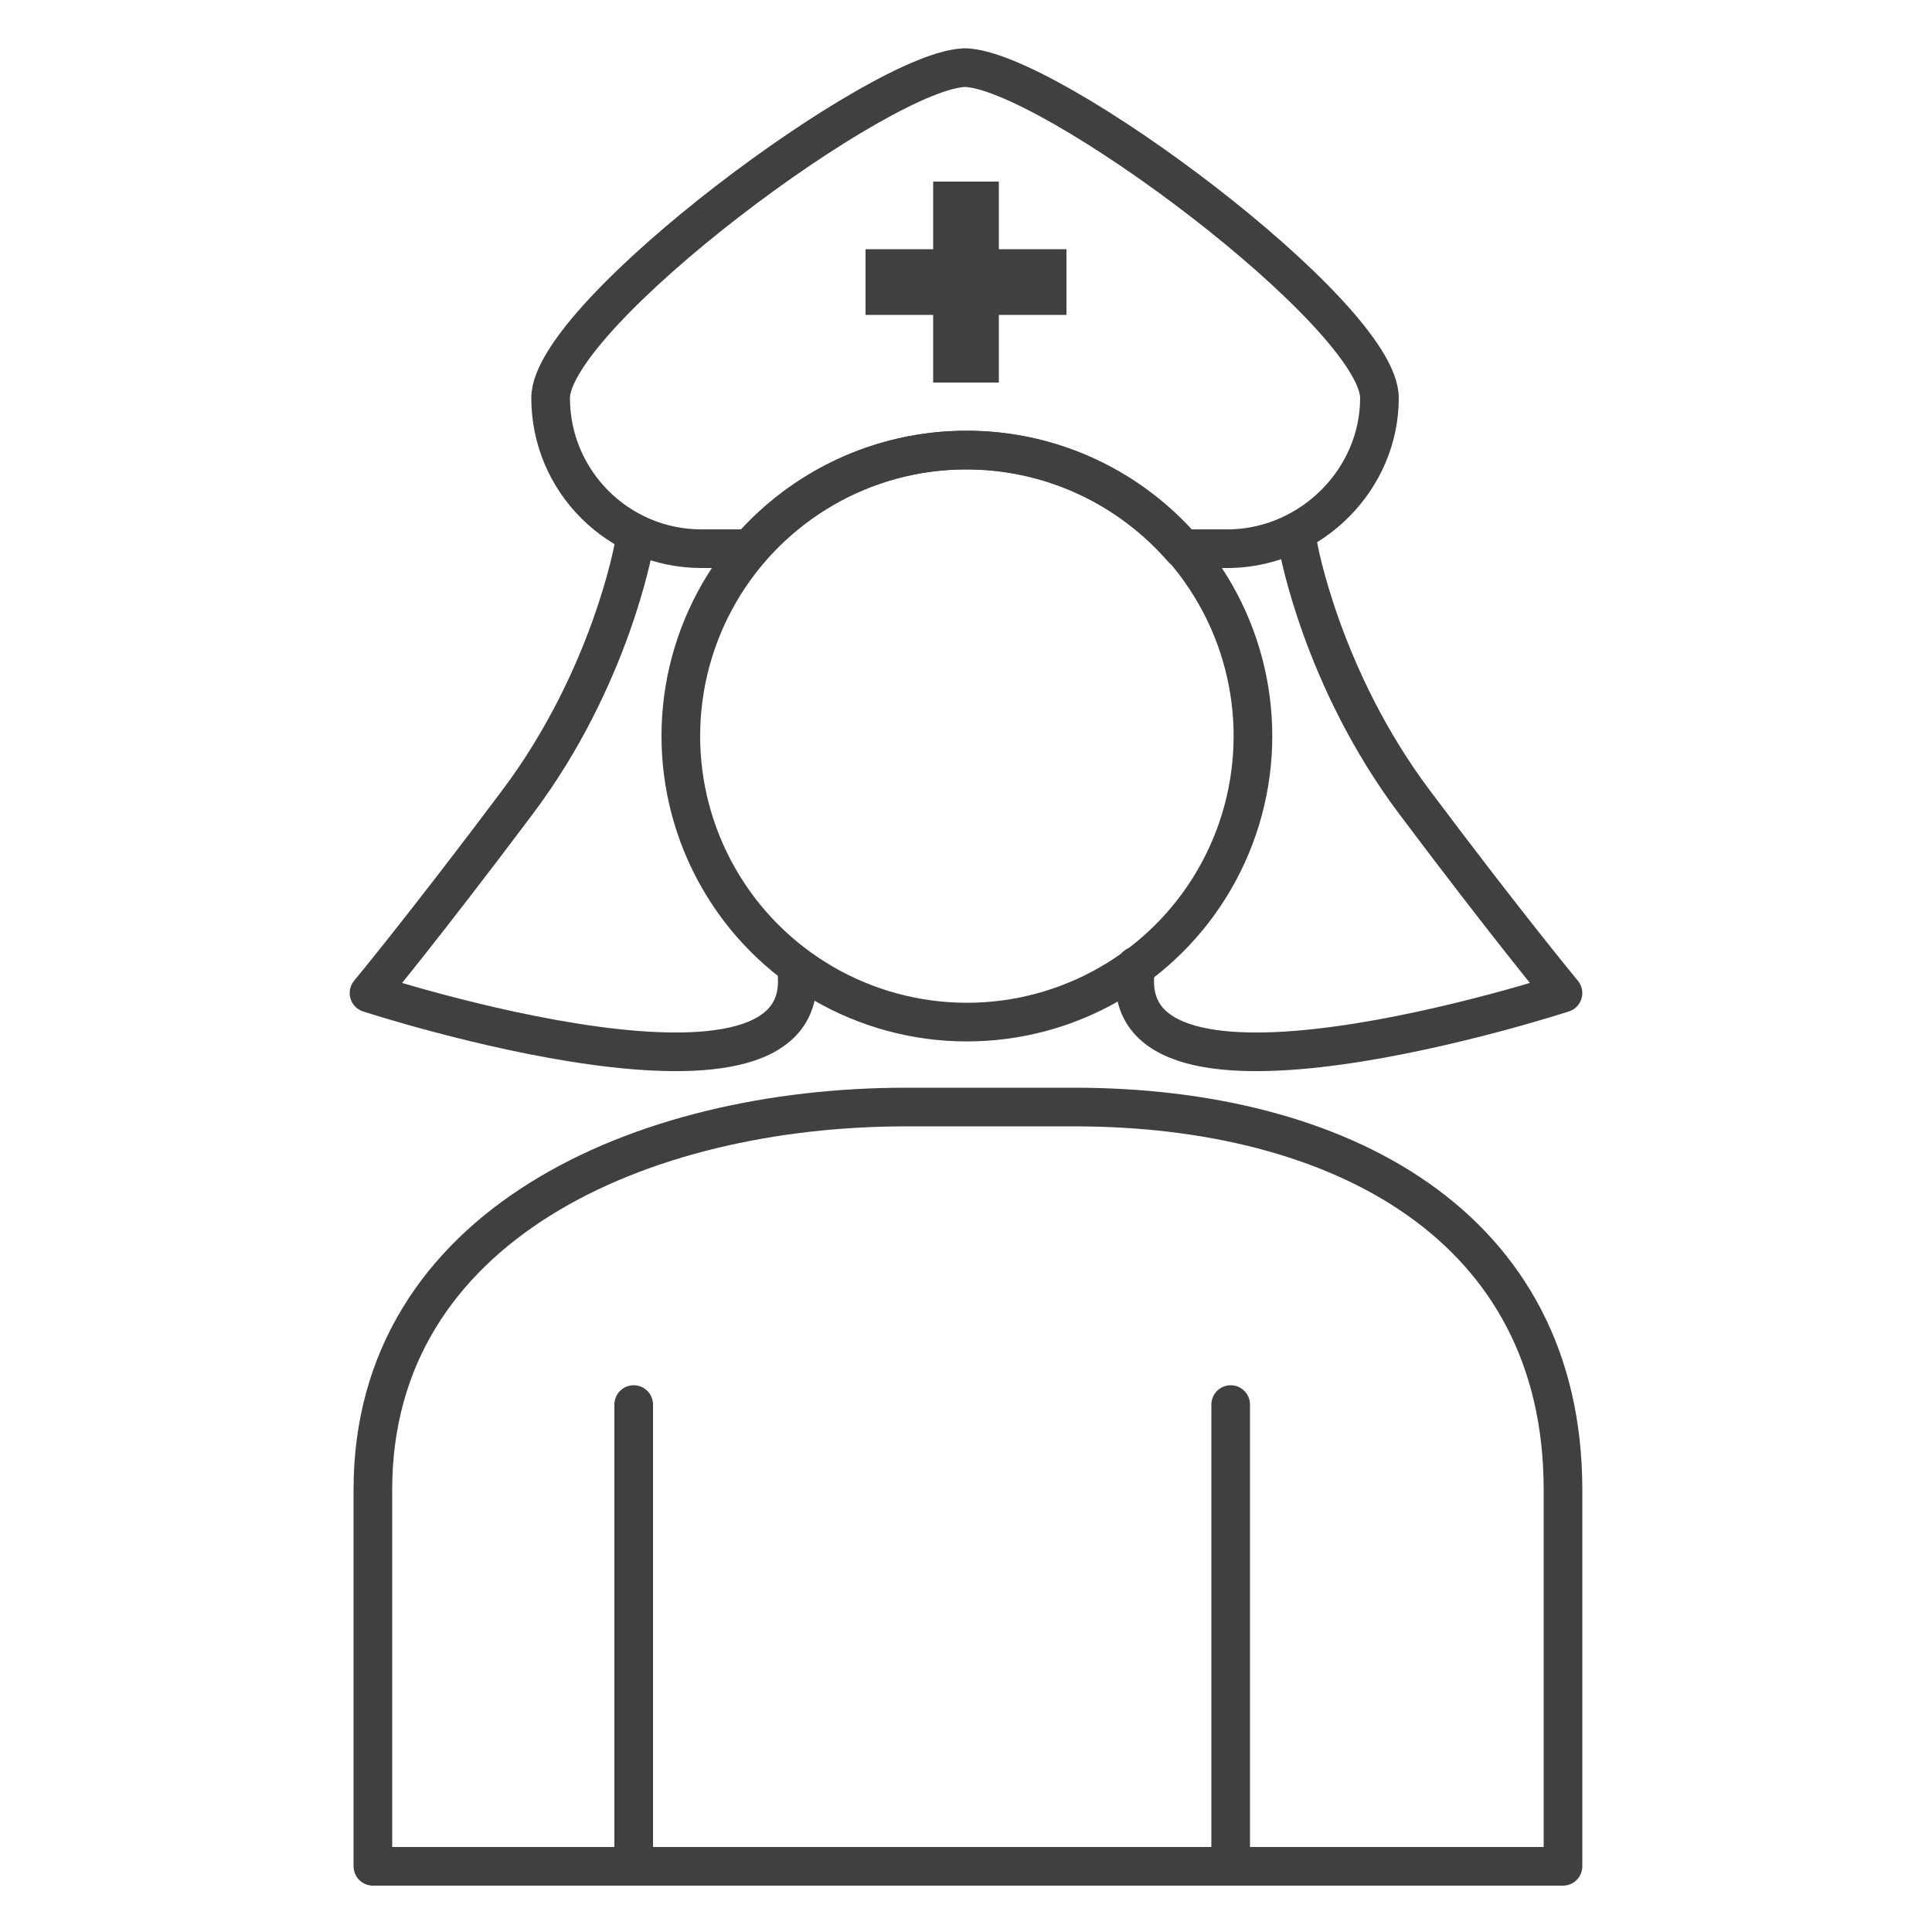
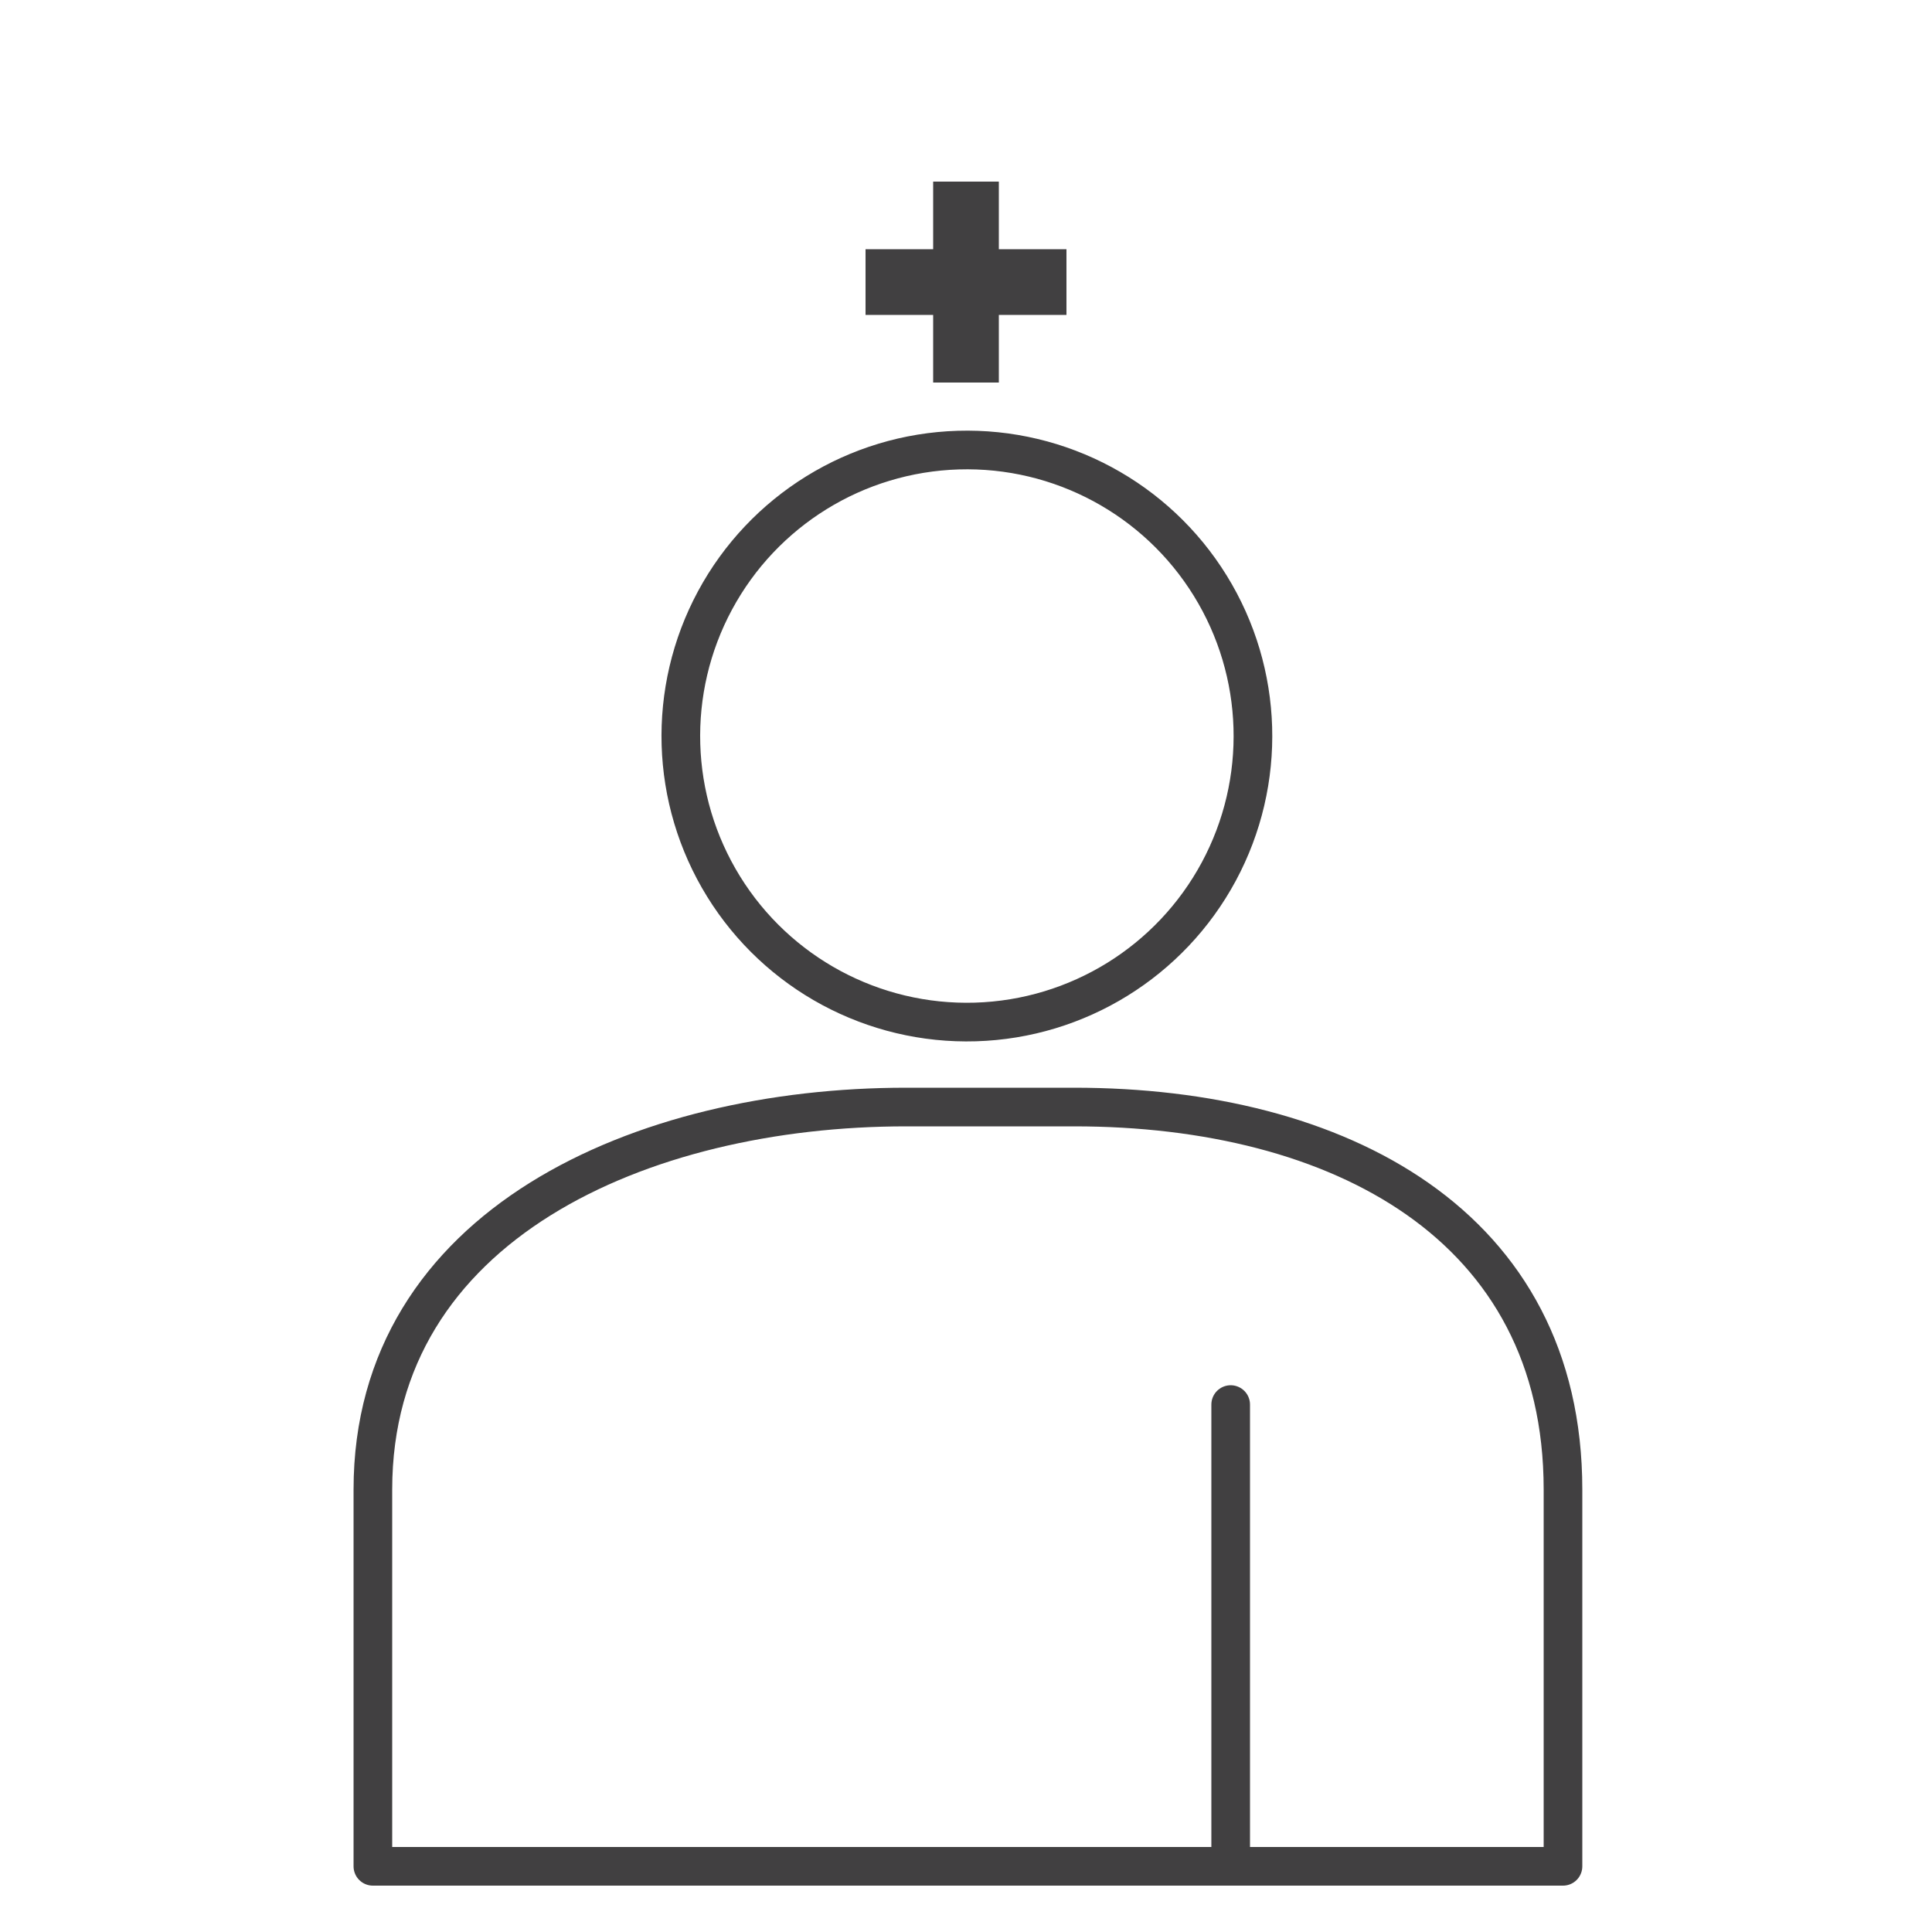
<svg xmlns="http://www.w3.org/2000/svg" id="Ebene_1" x="0px" y="0px" viewBox="0 0 100 100" style="enable-background:new 0 0 100 100;" xml:space="preserve">
  <style type="text/css">
	.st0{fill:none;stroke:#414041;stroke-width:2;stroke-linecap:round;stroke-linejoin:round;stroke-miterlimit:10;}
	.st1{fill:#414041;}
</style>
  <g>
    <path class="st0" d="M80.9,96.6V77.1c0-13.7-11.6-19.8-25.3-19.8h-8.7c-13.7,0-27.6,6.1-27.6,19.8v19.5H80.9z" />
-     <line class="st0" x1="32.8" y1="72.7" x2="32.8" y2="96.6" />
    <line class="st0" x1="63.7" y1="72.7" x2="63.7" y2="96.6" />
    <ellipse transform="matrix(0.851 -0.526 0.526 0.851 -12.545 31.974)" class="st0" cx="50" cy="38.1" rx="14.8" ry="14.8" />
-     <path class="st0" d="M71.4,20.6c0-4.3-17.2-17.1-21.5-17.1H50c-4.3,0-21.5,12.8-21.5,17.1c0,4.3,3.5,7.8,7.8,7.8h2.5   c2.7-3.1,6.7-5.1,11.2-5.1s8.5,2,11.2,5.1h2.5C67.9,28.3,71.4,24.8,71.4,20.6z" />
    <polygon class="st1" points="48.3,19.8 51.7,19.8 51.7,16.3 55.2,16.3 55.2,12.9 51.7,12.9 51.7,9.4 48.3,9.4 48.3,12.9 44.8,12.9    44.8,16.3 48.3,16.3  " />
-     <path class="st0" d="M32.8,28.3c0,0-1.2,6.8-6,13.2c-4.8,6.4-7.7,9.9-7.7,9.9s23.6,7.7,22.1-1.4" />
-     <path class="st0" d="M67.2,28.3c0,0,1.2,6.8,6,13.2c4.8,6.4,7.7,9.9,7.7,9.9s-23.6,7.7-22.1-1.4" />
  </g>
</svg>